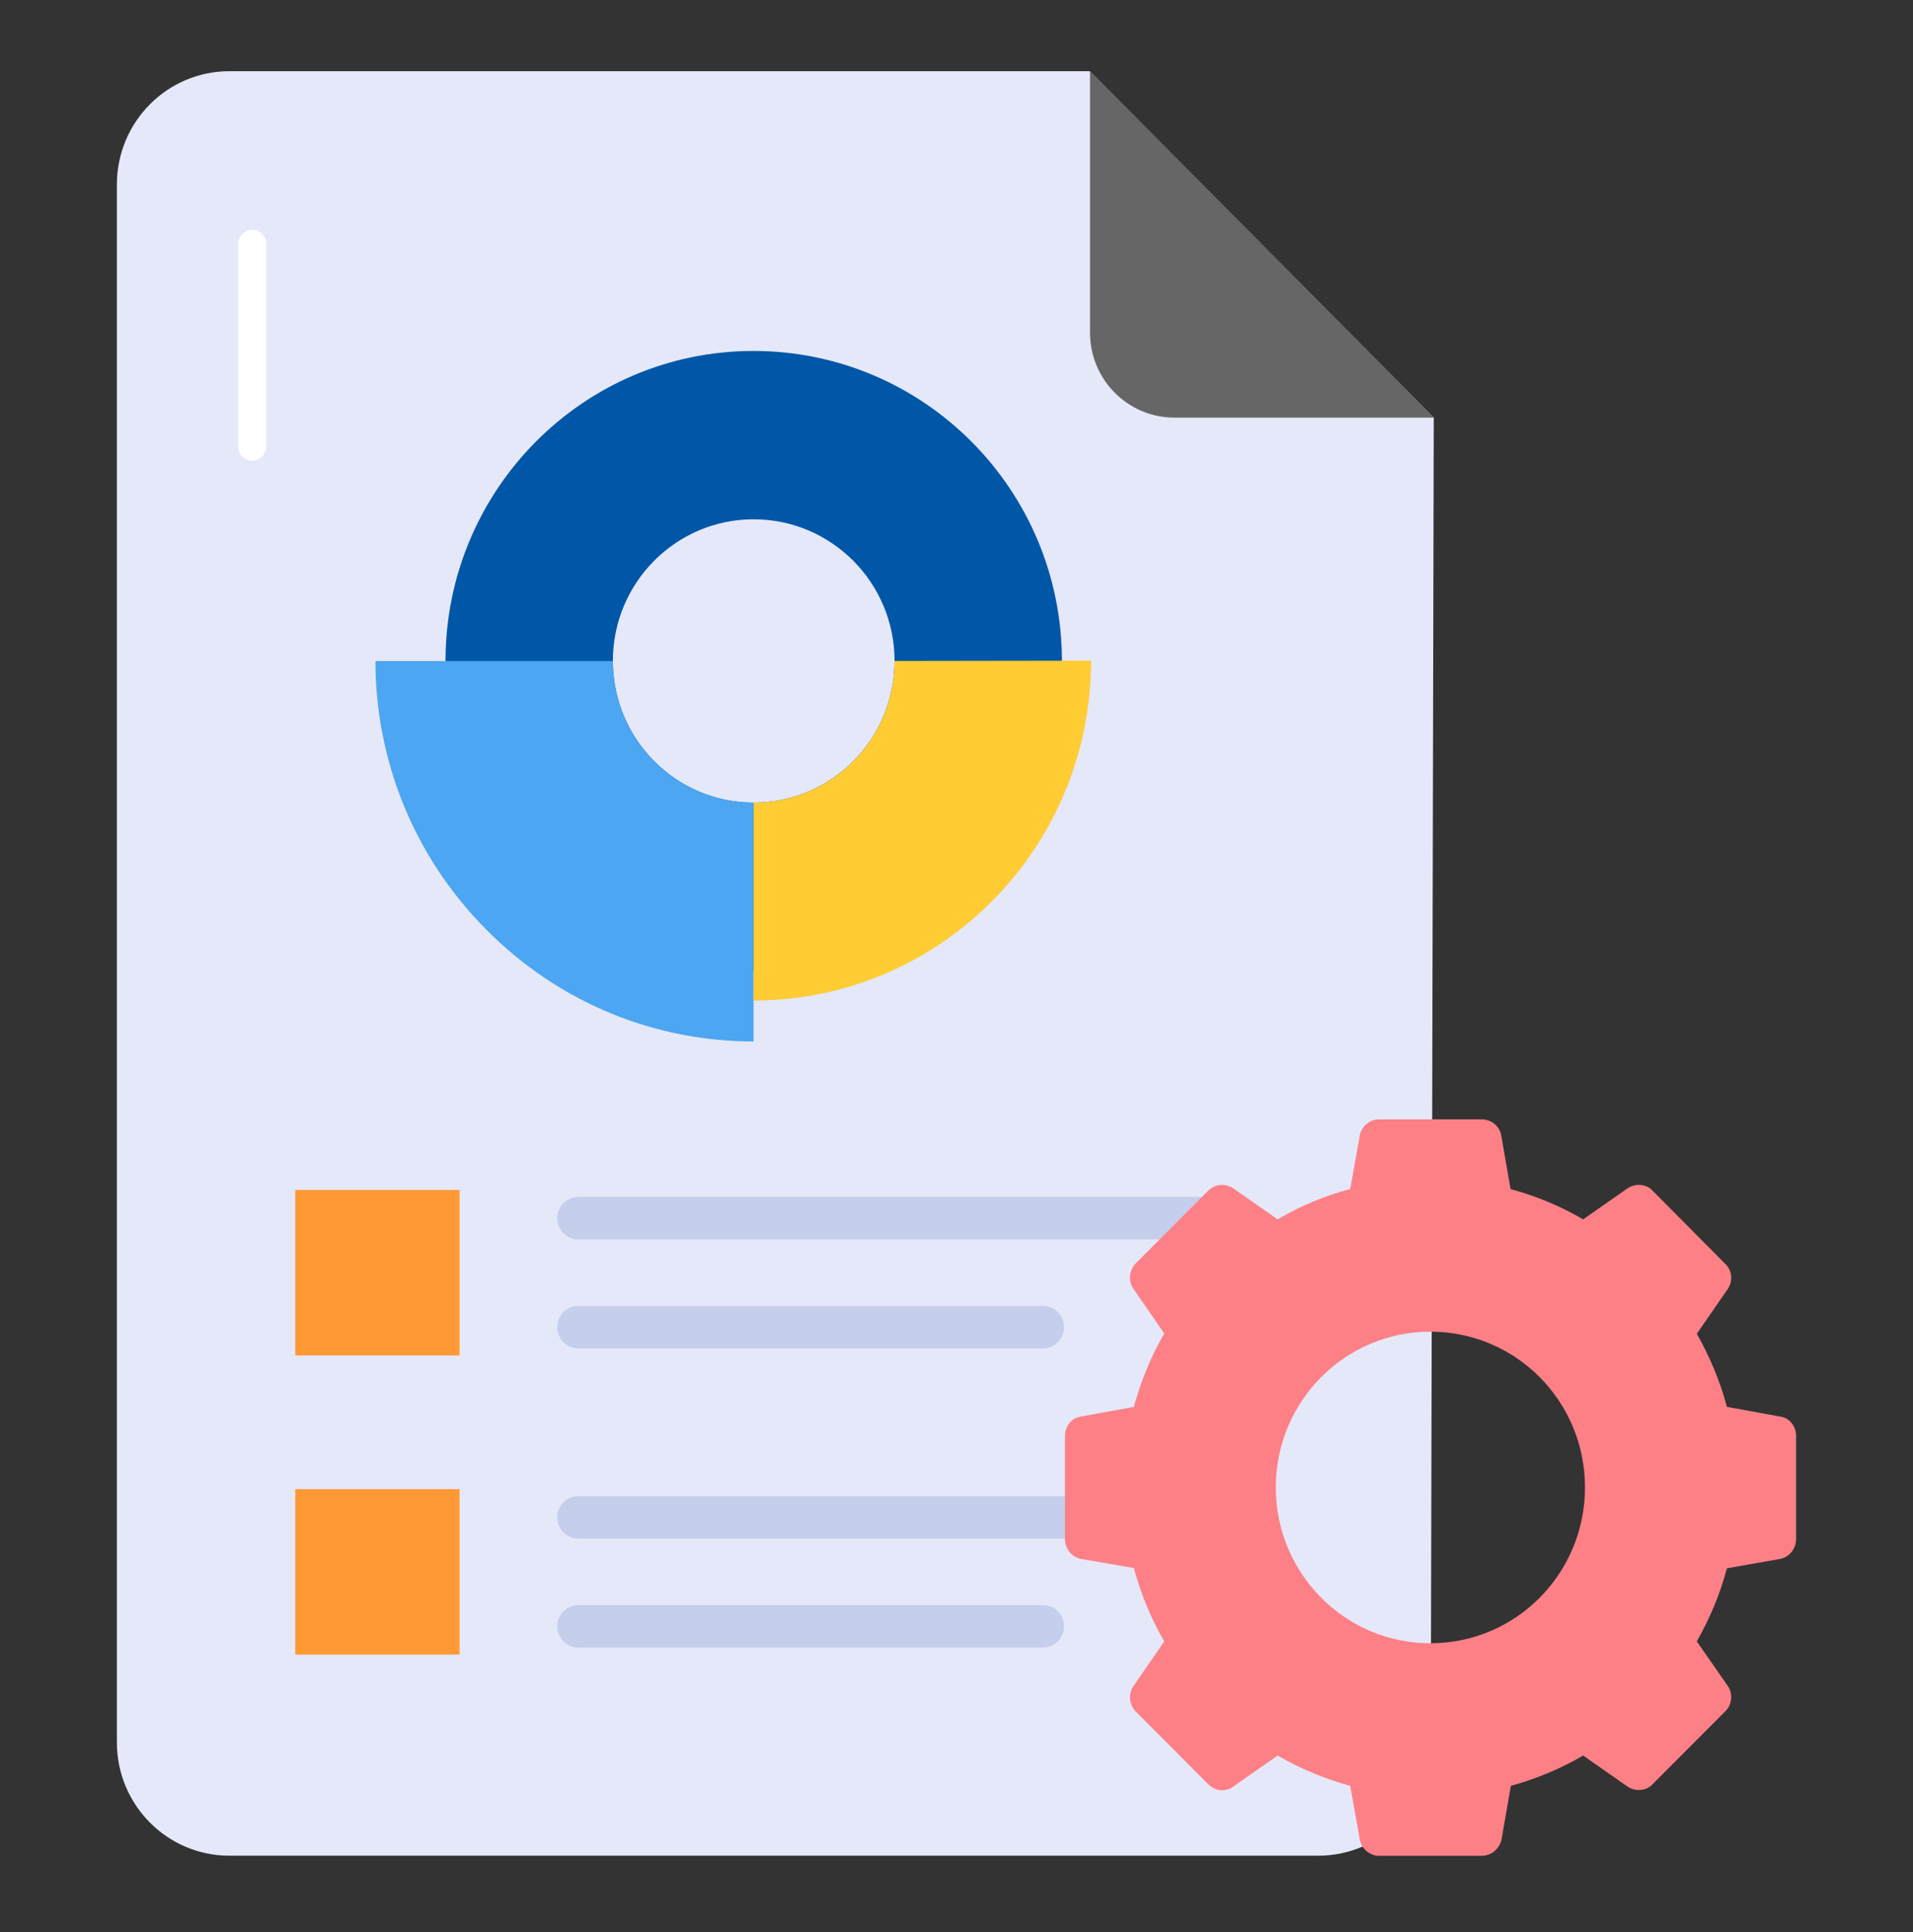
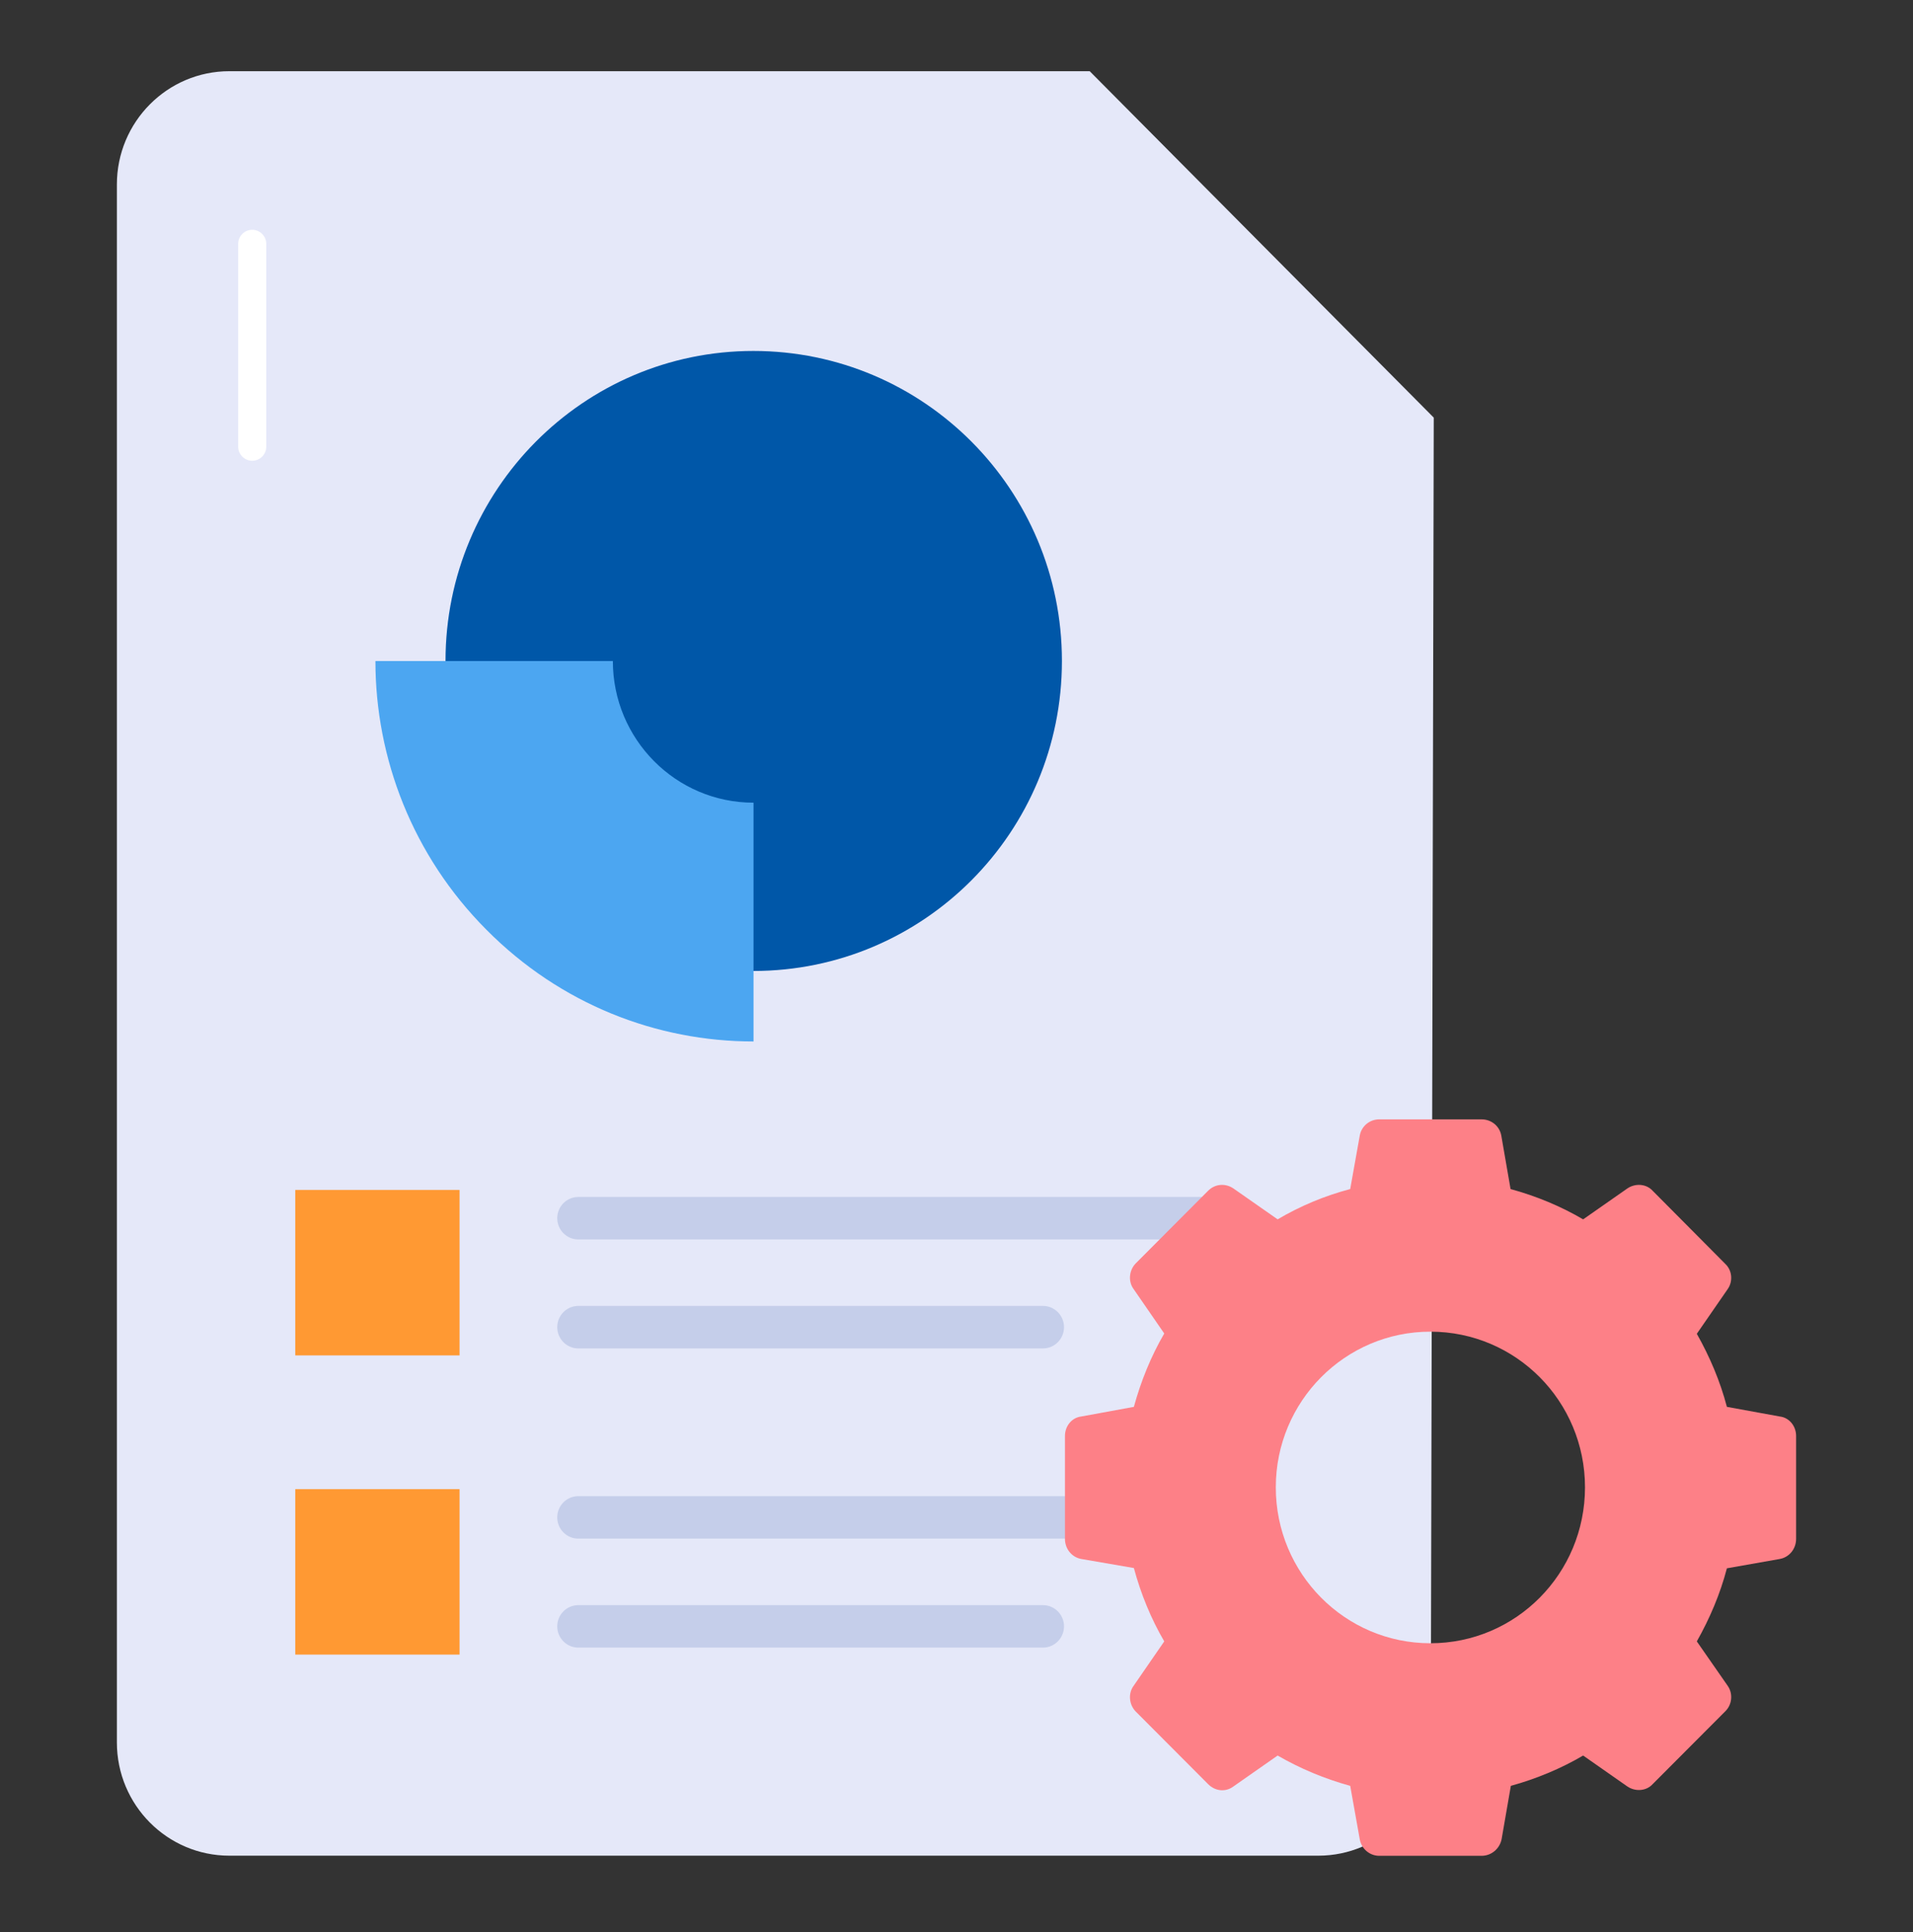
<svg xmlns="http://www.w3.org/2000/svg" width="100" height="101" viewBox="0 0 100 101" fill="none">
  <rect x="0" y="0" width="100" height="101" fill="#333333" stroke="none" />
  <path d="M68.91 97.011H11.992C8.744 97.011 6.11 94.36 6.11 91.088V9.645C6.11 6.374 8.744 3.722 11.992 3.722H56.963L74.948 21.832L74.792 91.102C74.785 94.368 72.153 97.011 68.91 97.011Z" fill="#E5E8F9" />
-   <path d="M56.979 3.711L74.964 21.831H61.391C58.955 21.831 56.979 19.843 56.979 17.389C56.979 17.203 56.979 2.871 56.979 3.711Z" fill="#666666" />
  <path d="M15.434 62.208H24.023V70.857H15.434V62.208Z" fill="#FF9933" />
  <path d="M62.818 64.795H30.232C29.623 64.795 29.129 64.298 29.129 63.684C29.129 63.071 29.623 62.574 30.232 62.574H62.818C63.426 62.574 63.92 63.071 63.92 63.684C63.92 64.298 63.426 64.795 62.818 64.795Z" fill="#C5CEEA" />
  <path d="M54.517 70.492H30.232C29.623 70.492 29.129 69.995 29.129 69.381C29.129 68.767 29.623 68.27 30.232 68.27H54.517C55.126 68.27 55.62 68.767 55.62 69.381C55.62 69.995 55.126 70.492 54.517 70.492Z" fill="#C5CEEA" />
  <path d="M62.818 80.436H30.232C29.623 80.436 29.129 79.939 29.129 79.325C29.129 78.712 29.623 78.215 30.232 78.215H62.818C63.426 78.215 63.92 78.712 63.92 79.325C63.92 79.939 63.426 80.436 62.818 80.436Z" fill="#C5CEEA" />
  <path d="M54.517 86.133H30.232C29.623 86.133 29.129 85.636 29.129 85.022C29.129 84.409 29.623 83.912 30.232 83.912H54.517C55.126 83.912 55.62 84.409 55.62 85.022C55.62 85.636 55.126 86.133 54.517 86.133Z" fill="#C5CEEA" />
  <path d="M15.434 77.849H24.023V86.498H15.434V77.849Z" fill="#FF9933" />
  <path d="M39.383 18.347C48.301 18.347 55.511 25.608 55.511 34.553C55.511 43.499 48.301 50.76 39.383 50.76C30.498 50.76 23.289 43.499 23.289 34.553C23.289 25.608 30.498 18.347 39.383 18.347Z" fill="#0057A8" />
-   <path d="M39.392 27.148C43.468 27.148 46.762 30.466 46.762 34.553C46.762 38.641 43.468 41.959 39.392 41.959C35.332 41.959 32.037 38.641 32.037 34.553C32.037 30.466 35.332 27.148 39.392 27.148Z" fill="#E5E8F9" />
  <path d="M39.39 41.962V54.445C34.331 54.445 29.301 52.506 25.434 48.611C21.566 44.732 19.625 39.637 19.625 34.558H32.037C32.037 38.645 35.331 41.962 39.39 41.962Z" fill="#4CA6F1" />
-   <path d="M46.762 34.553C46.762 38.641 43.468 41.959 39.392 41.959V52.305C49.136 52.305 57.022 44.365 57.037 34.538L46.762 34.553Z" fill="#FFCC33" />
  <path d="M93.037 74.051L90.272 73.547C89.919 72.2 89.375 70.927 88.699 69.727L90.316 67.387C90.596 66.987 90.552 66.41 90.184 66.069L86.39 62.249C86.052 61.879 85.478 61.849 85.066 62.131L82.757 63.745C81.596 63.063 80.316 62.53 78.963 62.16L78.478 59.361C78.39 58.873 77.963 58.517 77.449 58.517H72.096C71.596 58.517 71.169 58.873 71.081 59.361L70.581 62.16C69.243 62.515 67.963 63.048 66.787 63.745L64.478 62.131C64.066 61.849 63.522 61.879 63.154 62.249L59.361 66.055C59.022 66.41 58.963 66.987 59.257 67.387L60.86 69.712C60.169 70.897 59.64 72.2 59.272 73.547L56.522 74.051C56.022 74.11 55.669 74.554 55.669 75.072V80.447C55.669 80.966 56.022 81.41 56.522 81.499L59.272 81.973C59.64 83.335 60.169 84.624 60.86 85.808L59.257 88.133C58.963 88.533 59.022 89.11 59.361 89.466L63.154 93.271C63.522 93.641 64.066 93.701 64.478 93.39L66.787 91.775C67.963 92.457 69.243 92.99 70.581 93.36L71.081 96.159C71.169 96.647 71.596 97.017 72.096 97.017H77.449C77.963 97.017 78.39 96.647 78.493 96.159L78.978 93.36C80.316 92.99 81.596 92.457 82.757 91.775L85.066 93.39C85.478 93.671 86.052 93.641 86.39 93.271L90.184 89.466C90.552 89.11 90.596 88.533 90.316 88.133L88.699 85.808C89.375 84.609 89.919 83.335 90.272 81.987L93.037 81.499C93.537 81.41 93.89 80.966 93.89 80.447V75.072C93.89 74.554 93.537 74.11 93.037 74.051ZM74.772 85.905C70.309 85.905 66.691 82.26 66.691 77.754C66.691 73.26 70.309 69.616 74.772 69.616C79.248 69.616 82.854 73.26 82.854 77.754C82.854 82.26 79.248 85.905 74.772 85.905Z" fill="#FD8087" />
  <path d="M13.184 24.087C12.778 24.087 12.449 23.755 12.449 23.347V12.754C12.449 12.345 12.778 12.013 13.184 12.013C13.591 12.013 13.92 12.345 13.92 12.754V23.347C13.92 23.756 13.591 24.087 13.184 24.087Z" fill="white" />
</svg>